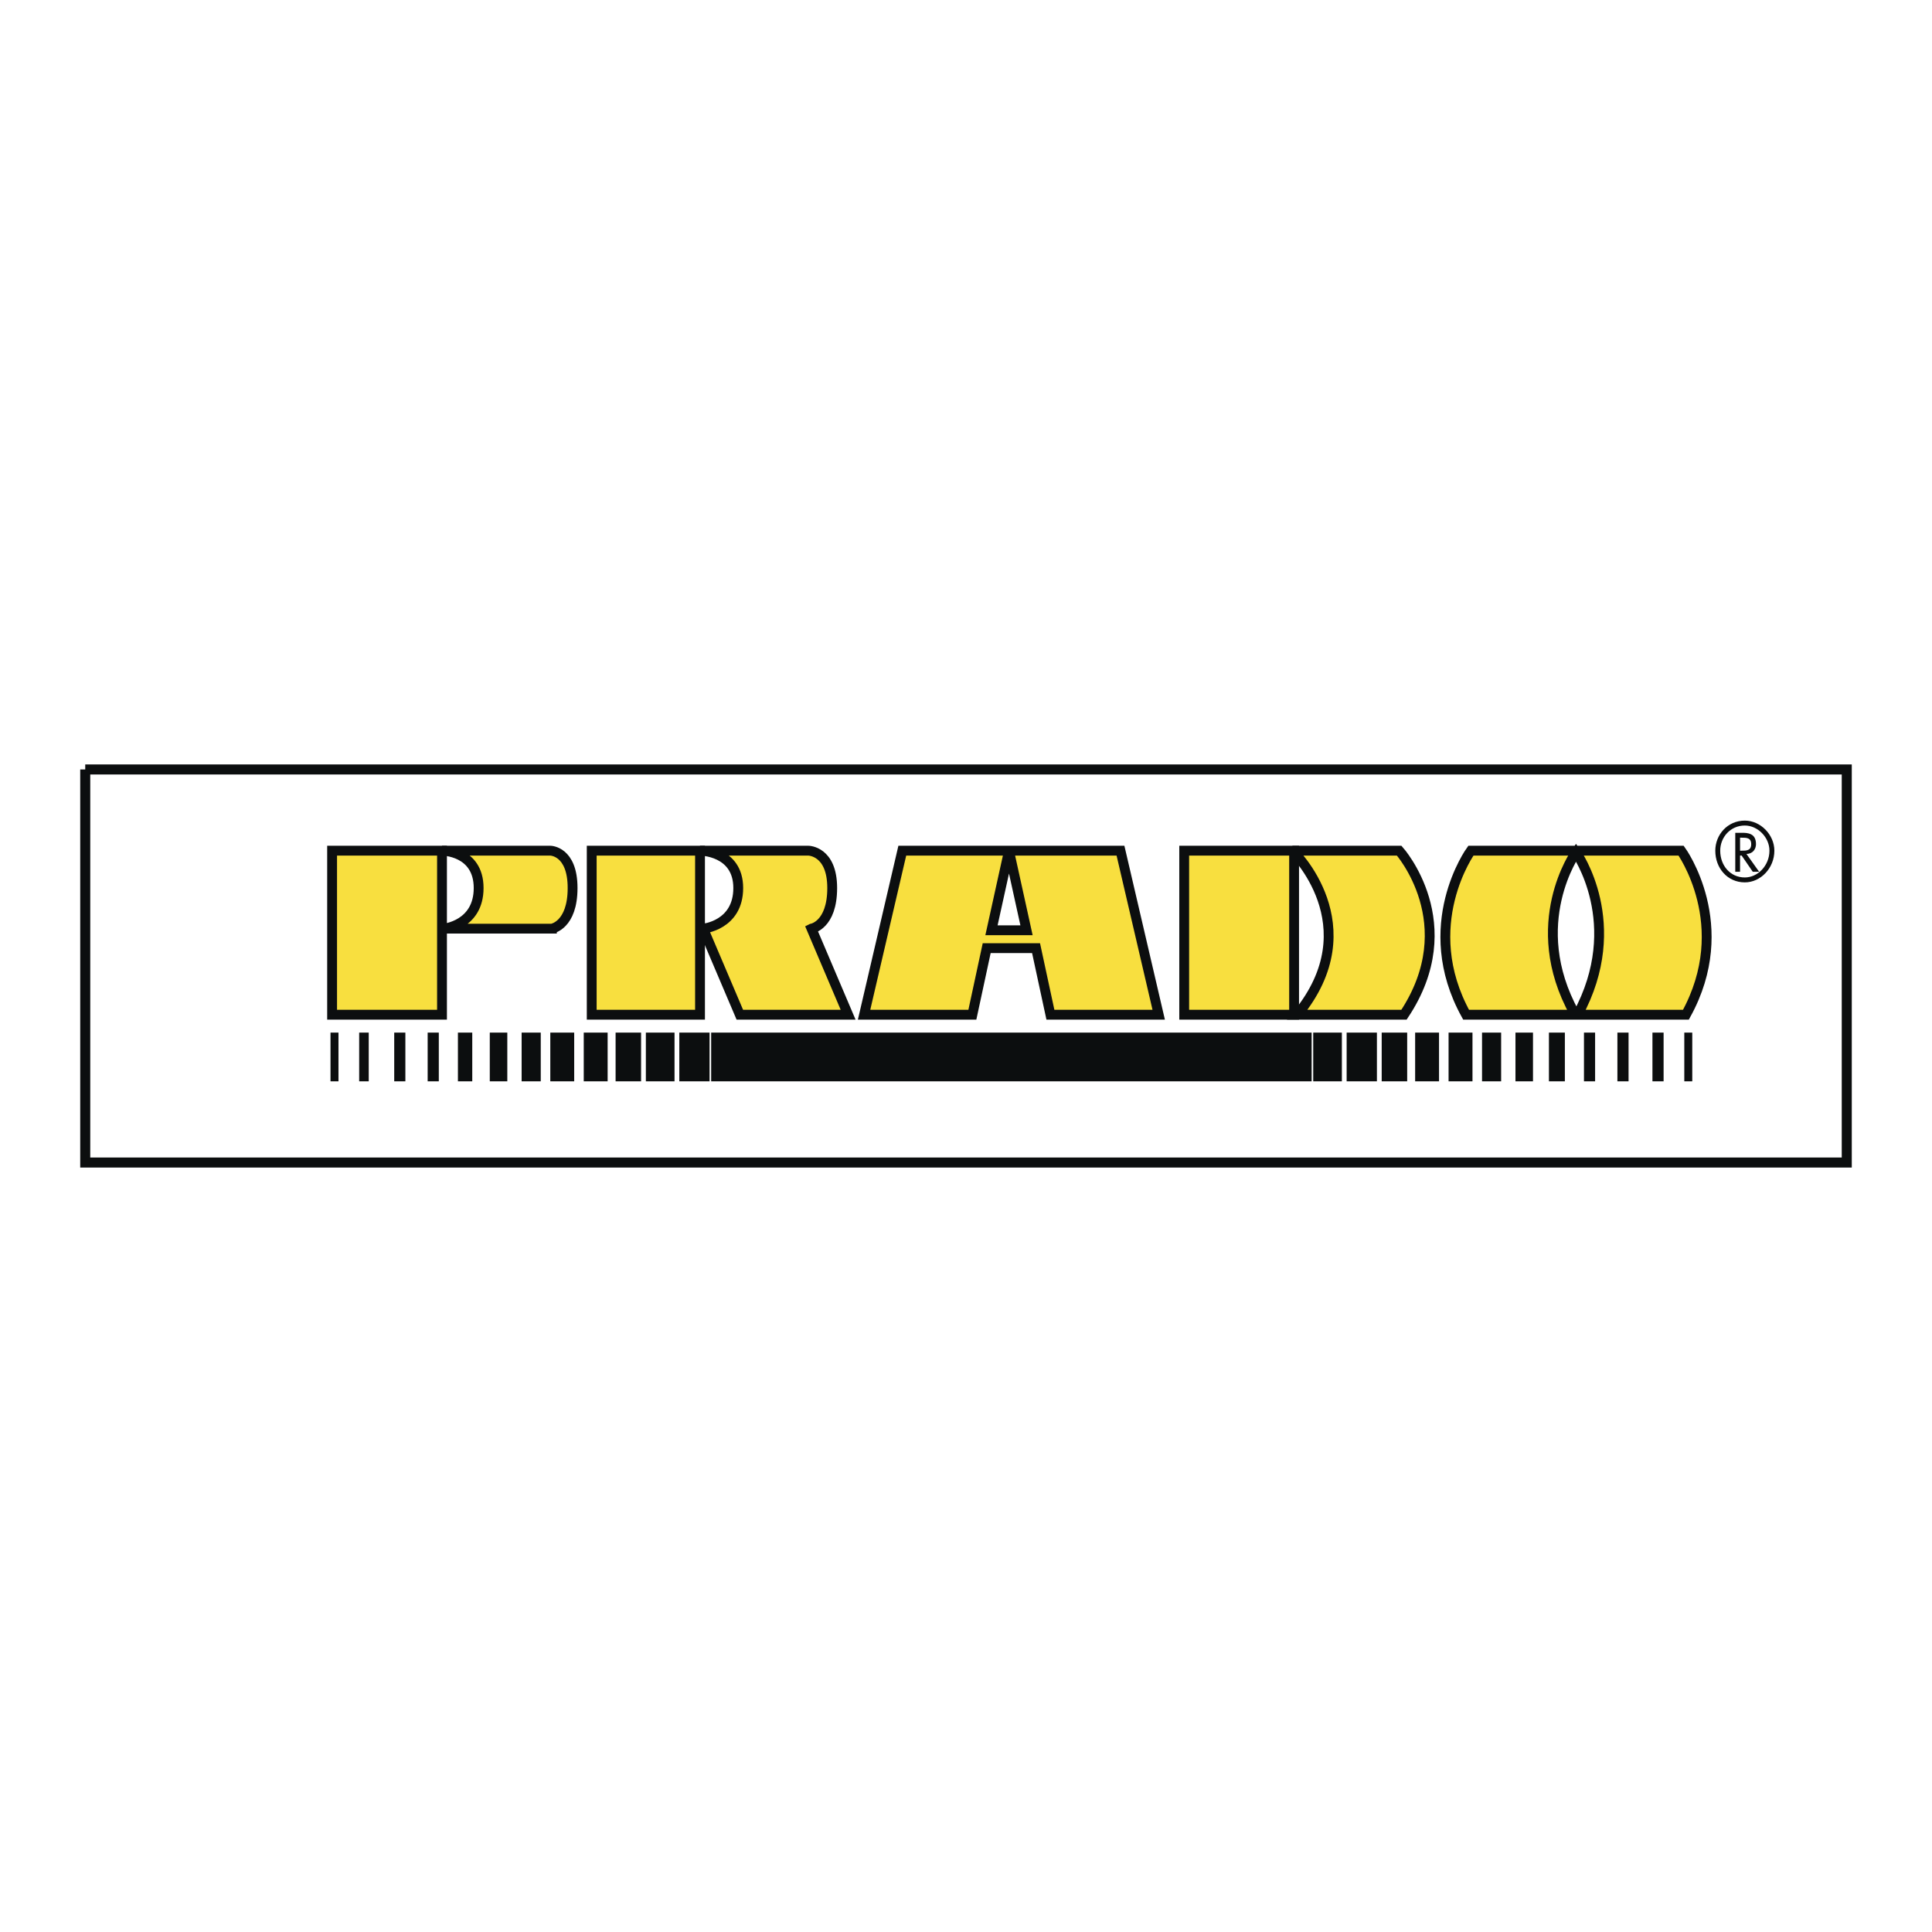
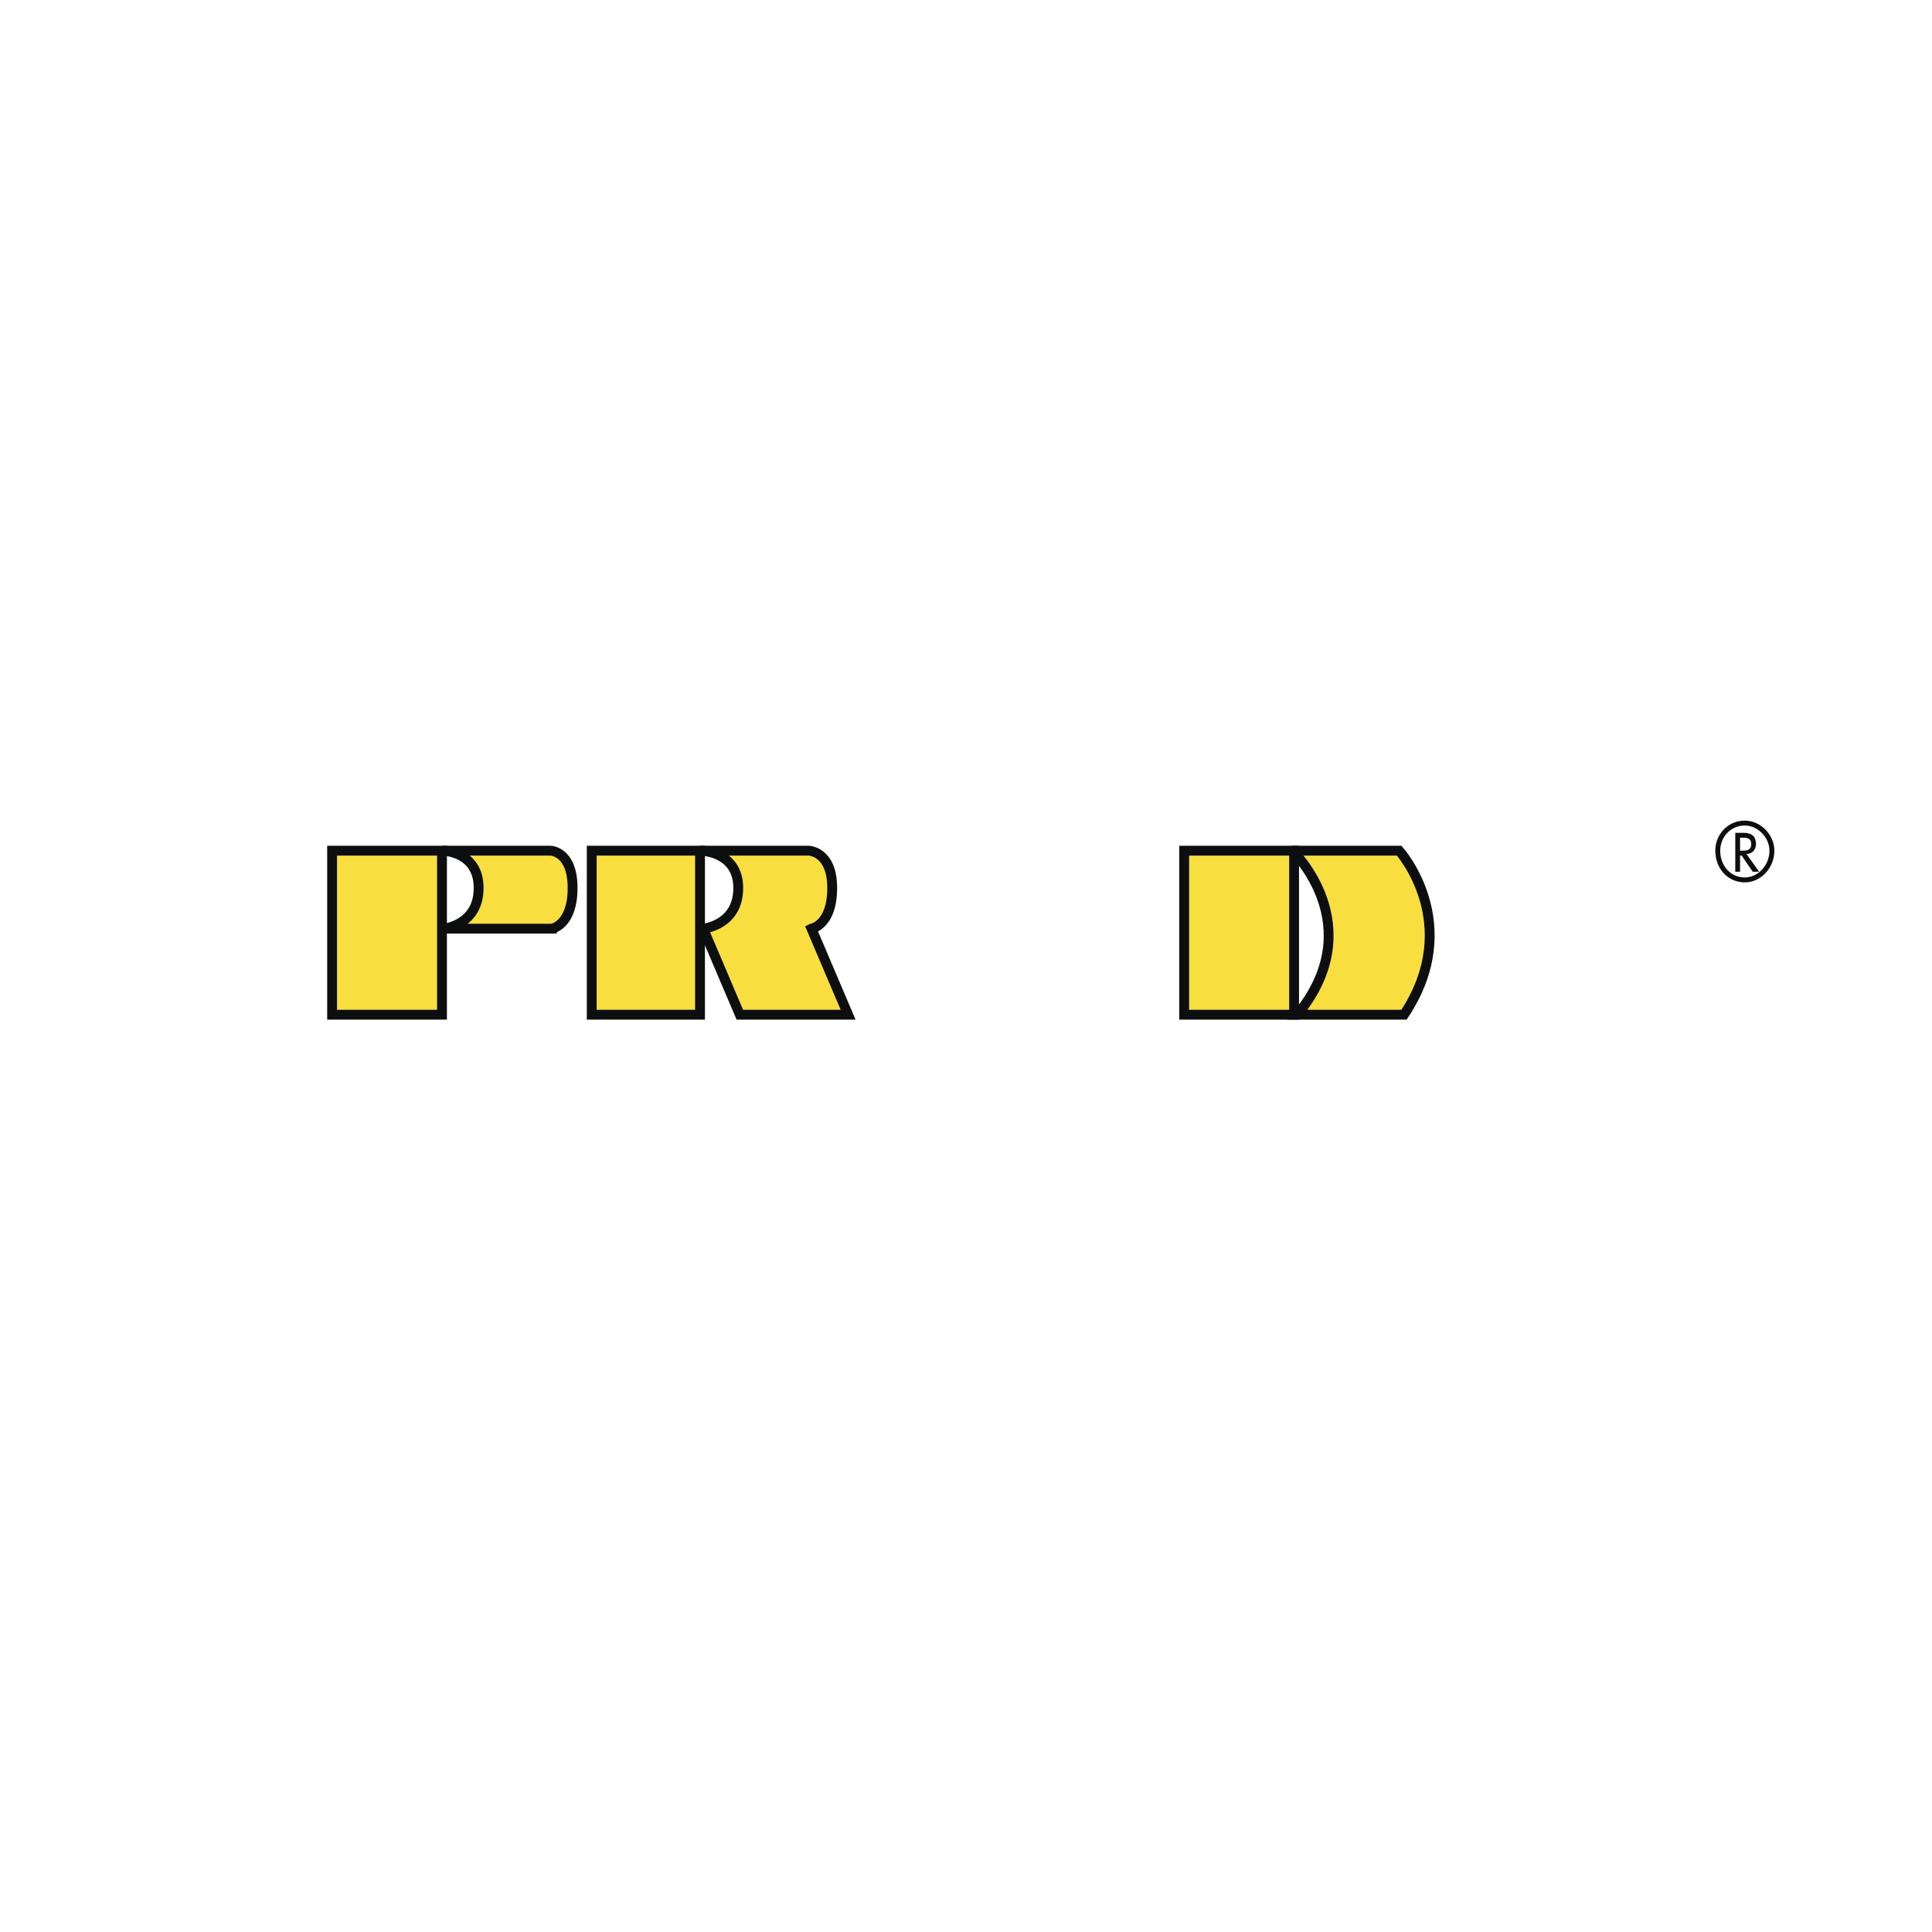
<svg xmlns="http://www.w3.org/2000/svg" width="2500" height="2500" viewBox="0 0 192.756 192.756">
  <path fill-rule="evenodd" clip-rule="evenodd" fill="#fff" d="M0 0h192.756v192.756H0V0z" />
  <path fill-rule="evenodd" clip-rule="evenodd" fill="#fff" d="M8.504 76.769h175.748v39.217H8.504V76.769z" />
-   <path fill="none" stroke="#0c0e0f" stroke-width="1.001" stroke-miterlimit="2.613" d="M8.504 76.769h175.748v39.217H8.504V76.769" />
  <path d="M55.063 92.651s2.065-.324 2.065-4.052c0-3.727-2.225-3.727-2.225-3.727H44.099s3.655 0 3.655 3.727c0 3.728-3.496 4.052-3.496 4.052h10.805zM59.036 84.872h10.805v16.368H59.036V84.872z" fill-rule="evenodd" clip-rule="evenodd" fill="#f8df3f" stroke="#0c0e0f" stroke-width=".981" stroke-miterlimit="2.613" />
  <path d="M80.964 92.651s2.065-.324 2.065-4.052c0-3.727-2.383-3.727-2.383-3.727H69.841s3.814 0 3.814 3.727c0 3.728-3.496 4.052-3.496 4.052l3.655 8.589h10.805l-3.655-8.589zM118.148 84.872h10.965v16.368h-10.965V84.872z" fill-rule="evenodd" clip-rule="evenodd" fill="#f8df3f" stroke="#0c0e0f" stroke-width=".981" stroke-miterlimit="2.613" />
  <path d="M128.953 84.872s7.787 7.455.477 16.368h10.646c6.039-9.076-.477-16.368-.477-16.368h-10.646zM33.134 84.872h10.965v16.368H33.134V84.872z" fill-rule="evenodd" clip-rule="evenodd" fill="#f8df3f" stroke="#0c0e0f" stroke-width=".981" stroke-miterlimit="2.613" />
  <path d="M171.381 84.872c0-1.458 1.111-2.755 2.701-2.755 1.43 0 2.701 1.297 2.701 2.755 0 1.621-1.271 2.917-2.701 2.917-1.59 0-2.701-1.296-2.701-2.917z" fill="none" stroke="#0c0e0f" stroke-width=".491" stroke-miterlimit="2.613" />
  <path d="M174.242 85.196c.635 0 .953-.486.953-.973 0-.486-.16-.81-.477-.972-.318-.162-.637-.162-.955-.162h-.635v3.89h.477v-1.621h.158l1.113 1.621h.635l-1.269-1.783zm-.637-1.62h.158c.479 0 .955 0 .955.648s-.477.648-.955.648h-.158v-1.296z" fill-rule="evenodd" clip-rule="evenodd" fill="#0c0e0f" />
-   <path d="M98.92 92.813l1.748-7.941 1.748 7.941H98.92zm-.477 1.782l-1.43 6.645H86.208l3.814-16.368h21.769l3.814 16.368H104.8l-1.432-6.645h-4.925zM157.396 101.24c4.928-9.076-.158-16.206-.158-16.206s-5.084 7.13-.158 16.044l.316.162zm10.807 0c4.926-8.914-.477-16.368-.477-16.368H146.75s-5.402 7.455-.477 16.368h21.93z" fill-rule="evenodd" clip-rule="evenodd" fill="#f8df3f" stroke="#0c0e0f" stroke-width=".981" stroke-miterlimit="2.613" />
-   <path d="M168.043 103.023h.795v4.861h-.795v-4.861zm-3.178 0h1.113v4.861h-1.113v-4.861zm-3.496 0h1.113v4.861h-1.113v-4.861zm-3.336 0h1.111v4.861h-1.111v-4.861zm-3.496 0h1.59v4.861h-1.59v-4.861zm-3.338 0h1.748v4.861h-1.748v-4.861zm-3.336 0h1.906v4.861h-1.906v-4.861zm-3.338 0h2.385v4.861h-2.385v-4.861zm-3.336 0h2.383v4.861h-2.383v-4.861zm-3.337 0h2.543v4.861h-2.543v-4.861zm-3.497 0h3.02v4.861h-3.02v-4.861zm-3.335 0h2.859v4.861h-2.859v-4.861zm-60.067 0h59.909v4.861H70.953v-4.861zm-3.178 0h3.019v4.861h-3.019v-4.861zm-3.337 0h2.86v4.861h-2.86v-4.861zm-3.019 0h2.542v4.861h-2.542v-4.861zm-3.178 0h2.384v4.861h-2.384v-4.861zm-3.337 0h2.384v4.861h-2.384v-4.861zm-2.86 0h1.907v4.861h-1.907v-4.861zm-3.178 0h1.748v4.861h-1.748v-4.861zm-3.178 0h1.43v4.861h-1.43v-4.861zm-3.02 0h1.112v4.861h-1.112v-4.861zm-3.336 0h1.112v4.861h-1.112v-4.861zm-3.497 0h.954v4.861h-.954v-4.861zm-2.86 0h.795v4.861h-.795v-4.861z" fill-rule="evenodd" clip-rule="evenodd" fill="#0c0e0f" />
</svg>